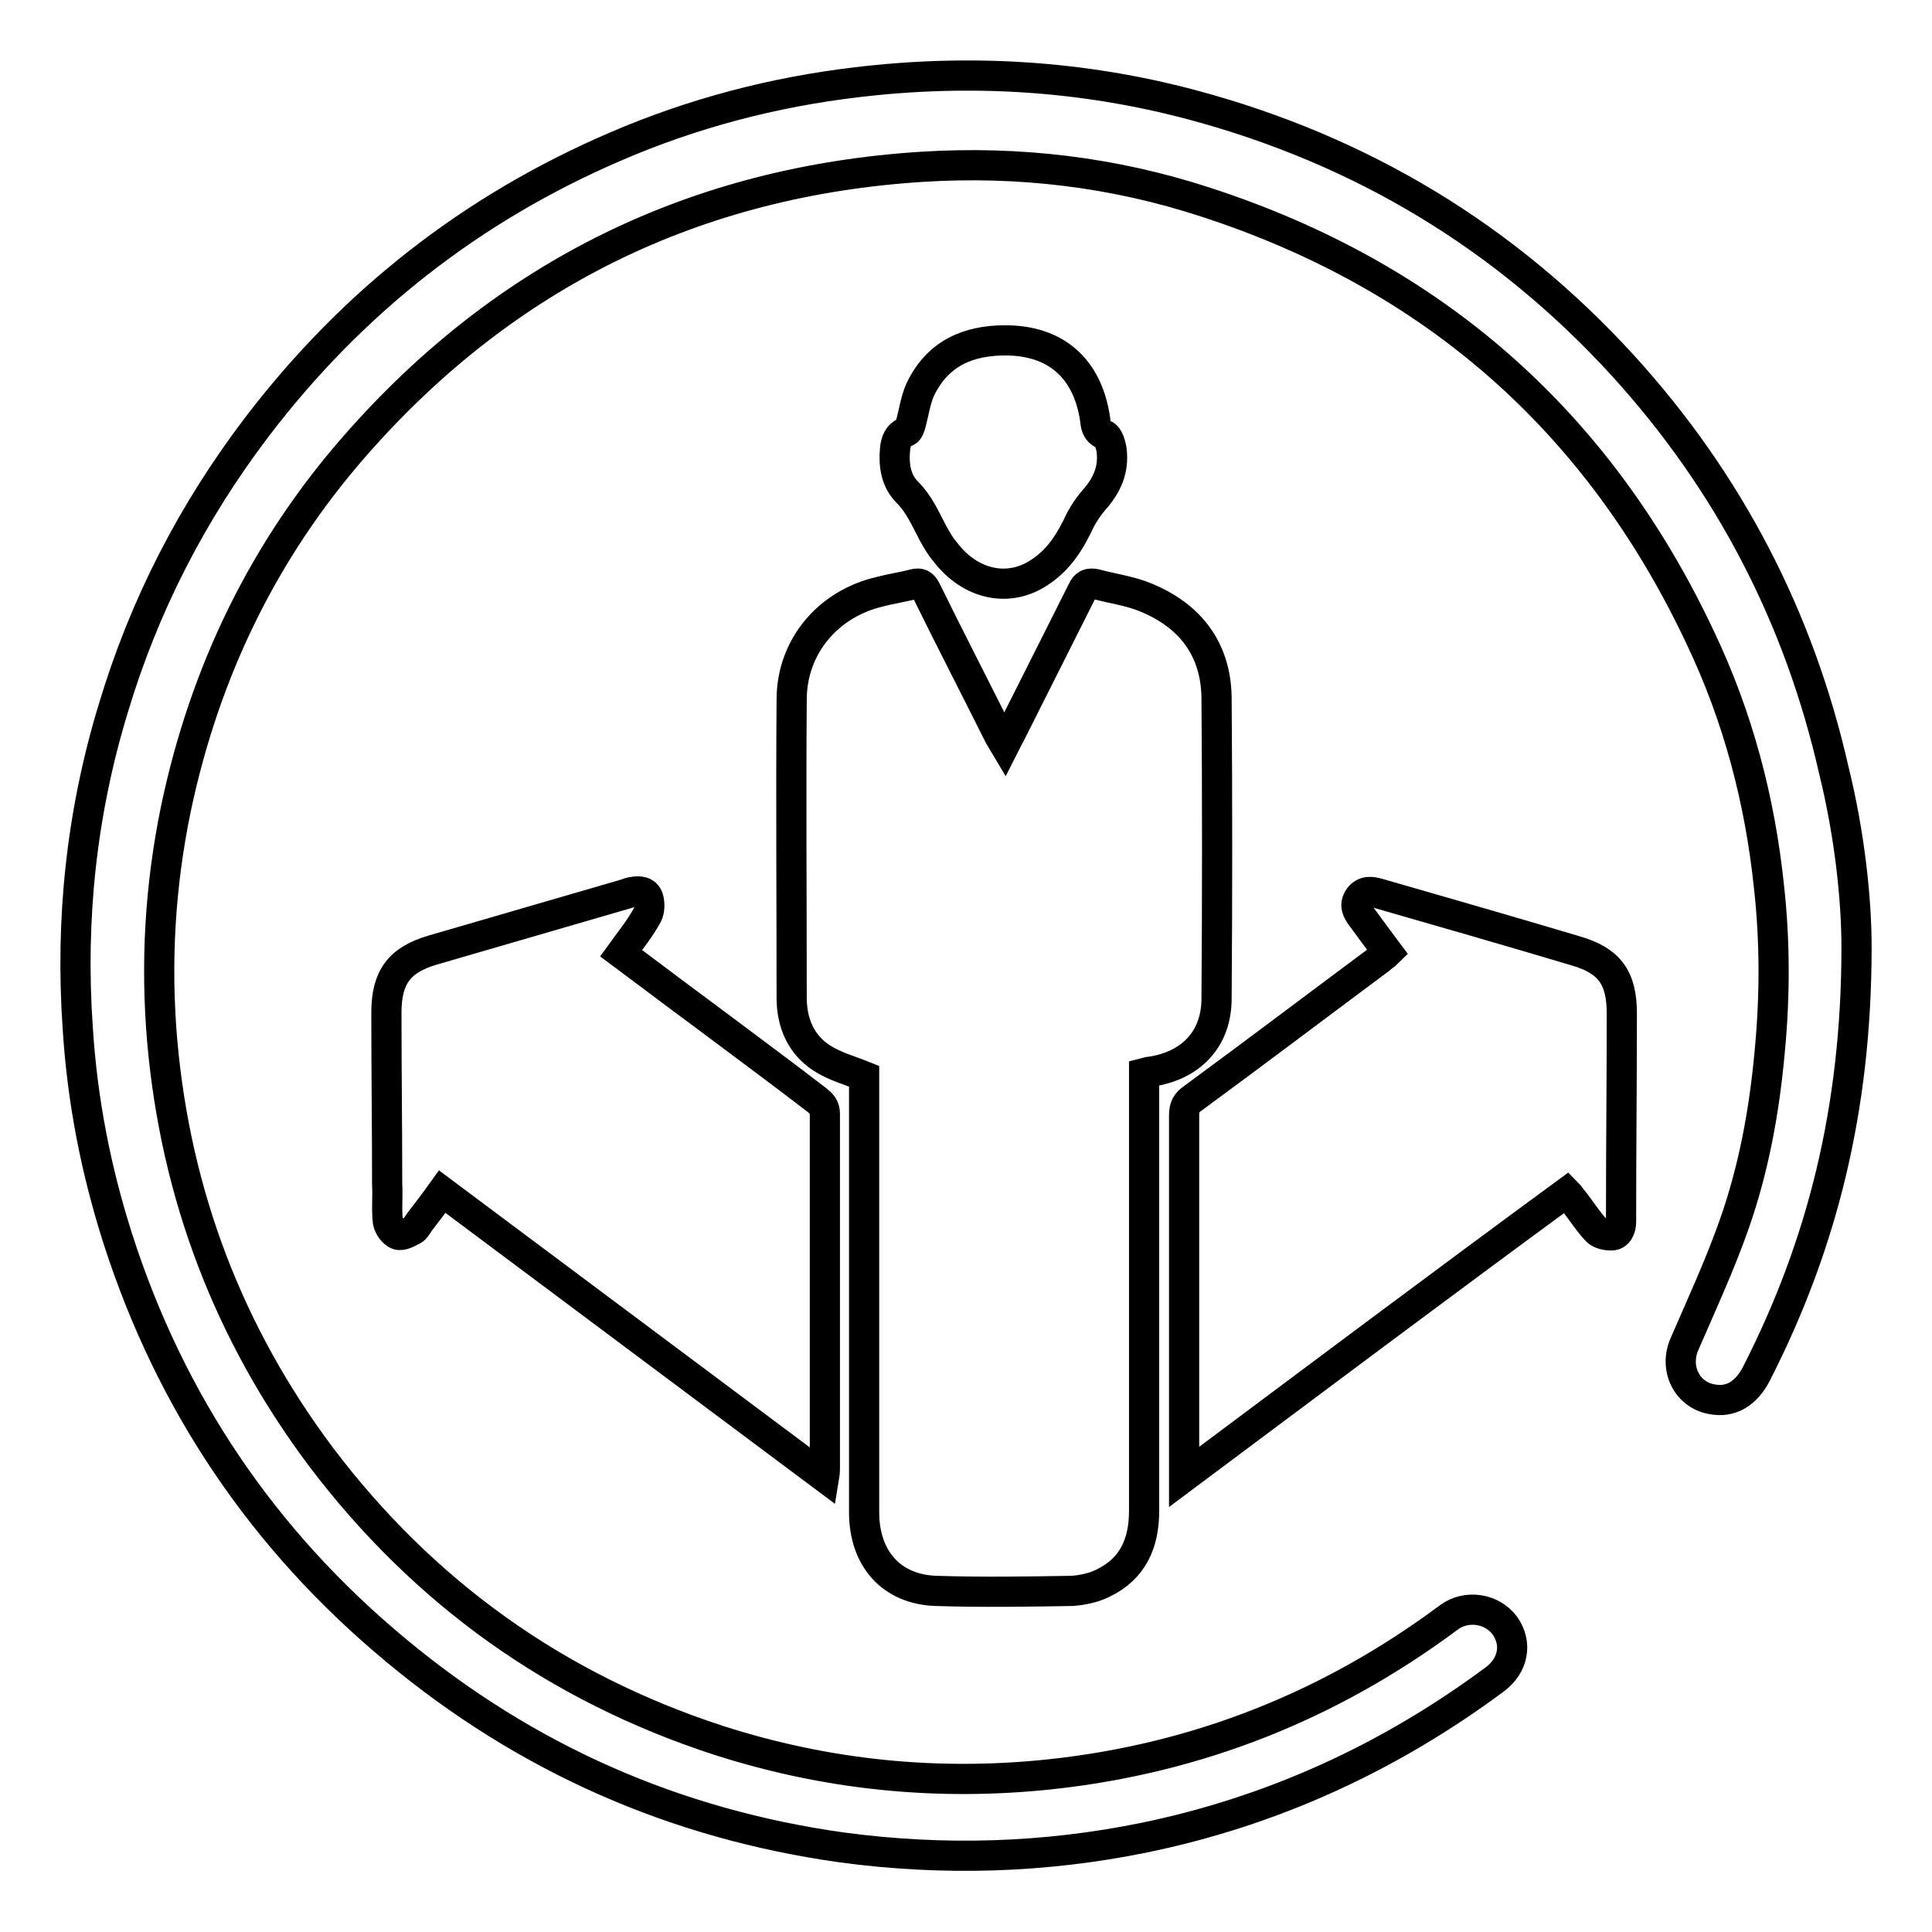
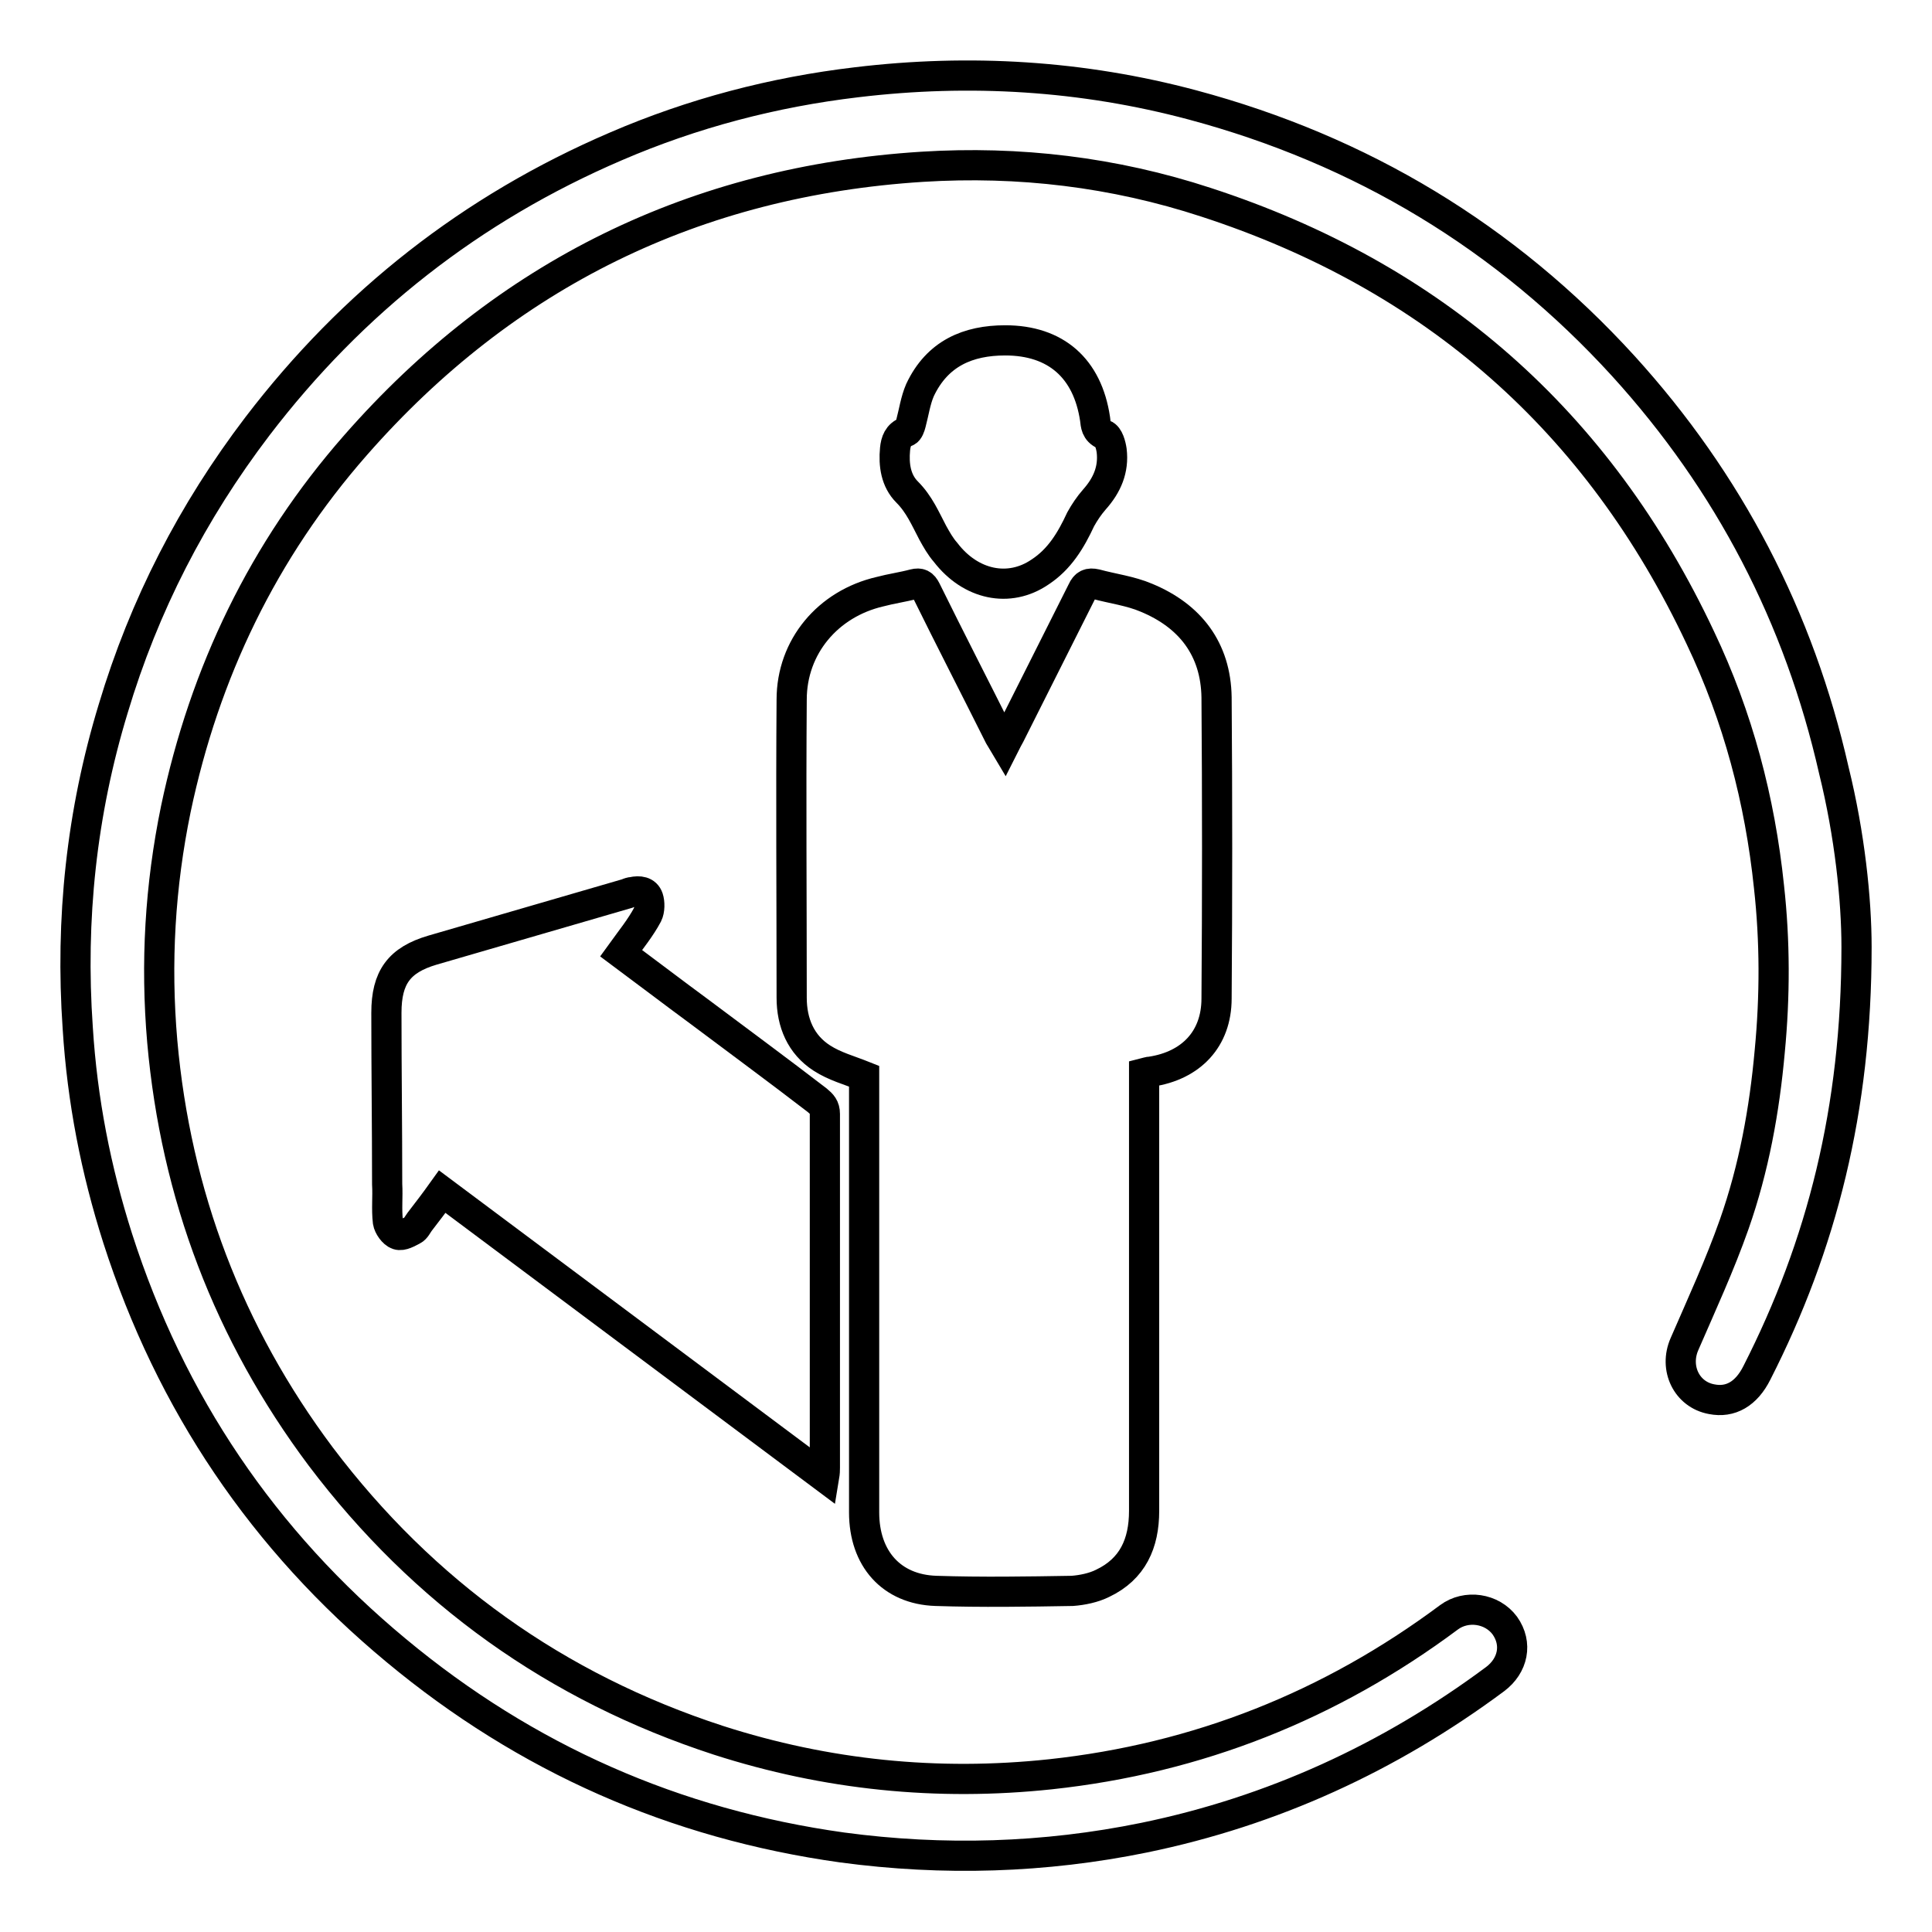
<svg xmlns="http://www.w3.org/2000/svg" version="1.1" x="0px" y="0px" viewBox="0 0 256 256" enable-background="new 0 0 256 256" xml:space="preserve">
  <g>
    <g>
      <path stroke-width="4" fill-opacity="0" stroke="#000000" d="M246,125.5c0,21.5-4.6,39.5-13.2,56.4c-1.4,2.8-3.5,4-6,3.5c-3.3-0.6-5-4.1-3.6-7.3c2.3-5.3,4.7-10.5,6.6-15.9c2.6-7.4,4-15.1,4.7-22.9c0.7-7.3,0.7-14.6-0.1-21.8c-1.2-11.5-4.1-22.5-9.1-33c-13.5-28.7-35.4-47.9-65.5-57.7c-12.2-4-24.8-5.5-37.6-4.7C92.2,24,67,36.3,47.1,59c-12.2,13.9-20,30.1-23.8,48.2c-2.1,10.2-2.7,20.4-1.8,30.8c1.8,20.3,8.8,38.7,21,55c13.6,18,31.2,30.6,52.7,37.6c14.3,4.6,29,6.1,44,4.5c19.5-2.1,37.1-9.1,52.8-20.8c2.3-1.7,5.7-1.2,7.4,1.1c1.7,2.4,1.1,5.3-1.3,7.1c-14,10.4-29.5,17.5-46.5,21c-13.2,2.7-26.6,3.1-40,1.3c-22.2-3.1-41.9-11.8-59.1-26.1c-17.6-14.6-29.9-32.8-36.9-54.6c-2.9-9.1-4.7-18.3-5.3-27.9c-1-14.4,0.5-28.5,4.7-42.3c4.1-13.7,10.5-26.1,19.1-37.4C46.7,40,62.5,27.6,81.6,19.4c10.2-4.4,20.9-7.2,31.9-8.5c15-1.8,29.9-0.9,44.5,3c22.4,6,41.5,17.5,57.1,34.6c14,15.4,23.3,33.3,27.9,53.6C245.1,110.6,246,119.2,246,125.5z" />
      <path stroke-width="4" fill-opacity="0" stroke="#000000" d="M114.5,142.6c-2-0.8-3.9-1.3-5.6-2.4c-2.8-1.8-4-4.7-4-8c0-13.2-0.1-26.4,0-39.5c0-7,4.8-12.7,11.7-14.3c1.5-0.4,3-0.6,4.5-1c0.8-0.2,1.2,0,1.6,0.8c3.2,6.5,6.5,12.9,9.7,19.3c0.2,0.3,0.4,0.7,0.7,1.2c0.3-0.6,0.5-0.9,0.7-1.3c3.2-6.4,6.4-12.7,9.6-19.1c0.4-0.9,0.9-1.1,1.8-0.9c2.2,0.6,4.6,0.9,6.7,1.8c5.8,2.4,9.2,6.8,9.3,13.2c0.1,13.3,0.1,26.6,0,39.9c0,5.4-3.4,8.9-8.7,9.7c-0.3,0-0.5,0.1-0.9,0.2c0,0.6,0,1.2,0,1.7c0,18.8,0,37.5,0,56.3c0,4.3-1.5,7.7-5.5,9.6c-1.2,0.6-2.7,0.9-4,1c-6,0.1-12,0.2-18.1,0c-5.9-0.2-9.5-4.3-9.5-10.4c0-15.9,0-31.9,0-47.8c0-3.1,0-6.1,0-9.2C114.5,142.9,114.5,142.6,114.5,142.6z" />
-       <path stroke-width="4" fill-opacity="0" stroke="#000000" d="M156.9,195.7c0-0.7,0-1.2,0-1.6c0-15.4,0-30.8,0-46.3c0-1.1,0.3-1.7,1.2-2.3c8.3-6.1,16.5-12.3,24.7-18.4c0.3-0.3,0.7-0.5,1.1-0.9c-1.2-1.6-2.3-3.1-3.4-4.6c-0.7-0.9-1.1-1.7-0.4-2.7c0.7-0.9,1.6-0.8,2.6-0.5c8.7,2.5,17.4,5,26.1,7.6c4.5,1.3,6.1,3.6,6.1,8.3c0,8.9-0.1,17.8-0.1,26.8c0,0.3,0,0.5,0,0.8c0,0.9-0.4,1.8-1.3,1.8c-0.7,0-1.6-0.2-2-0.7c-1.1-1.2-2-2.6-3-3.9c-0.3-0.3-0.5-0.7-0.9-1.1C190.7,170.4,173.9,183,156.9,195.7z" />
      <path stroke-width="4" fill-opacity="0" stroke="#000000" d="M82.3,126.3c3.5,2.6,6.9,5.2,10.3,7.7c5.2,3.9,10.5,7.8,15.7,11.8c0.6,0.5,1,0.9,1,1.8c0,15.6,0,31.3,0,46.9c0,0.3,0,0.6-0.1,1.2c-16.9-12.6-33.7-25.2-50.6-37.8c-1,1.4-2,2.7-3,4c-0.3,0.4-0.5,0.9-0.9,1.1c-0.6,0.3-1.4,0.8-2,0.6c-0.6-0.2-1.2-1.1-1.3-1.7c-0.2-1.7,0-3.3-0.1-5c0-7.6-0.1-15.1-0.1-22.7c0-4.7,1.7-7,6.1-8.3c8.6-2.5,17.2-5,25.8-7.5c0.2-0.1,0.5-0.2,0.7-0.2c0.9-0.2,1.8-0.1,2.1,0.8c0.2,0.6,0.2,1.6-0.1,2.2C84.9,122.9,83.6,124.5,82.3,126.3z" />
      <path stroke-width="4" fill-opacity="0" stroke="#000000" d="M133.2,45.1c6.7,0,10.9,3.7,11.9,10.4c0.1,0.8,0.1,1.6,1.2,2.1c0.6,0.2,0.9,1.4,1,2.1c0.3,2.5-0.6,4.6-2.3,6.5c-0.7,0.8-1.3,1.7-1.8,2.6c-1.3,2.8-2.8,5.3-5.4,7c-4.1,2.8-9.2,1.7-12.5-2.6c-0.7-0.8-1.2-1.7-1.7-2.6c-1-1.9-1.8-3.8-3.4-5.4c-1.5-1.5-1.8-3.6-1.6-5.7c0.1-1,0.4-1.9,1.5-2.3c0.3-0.1,0.5-0.7,0.6-1.1c0.4-1.5,0.6-3,1.2-4.4C124.2,46.8,128.3,45.1,133.2,45.1z" />
    </g>
  </g>
</svg>